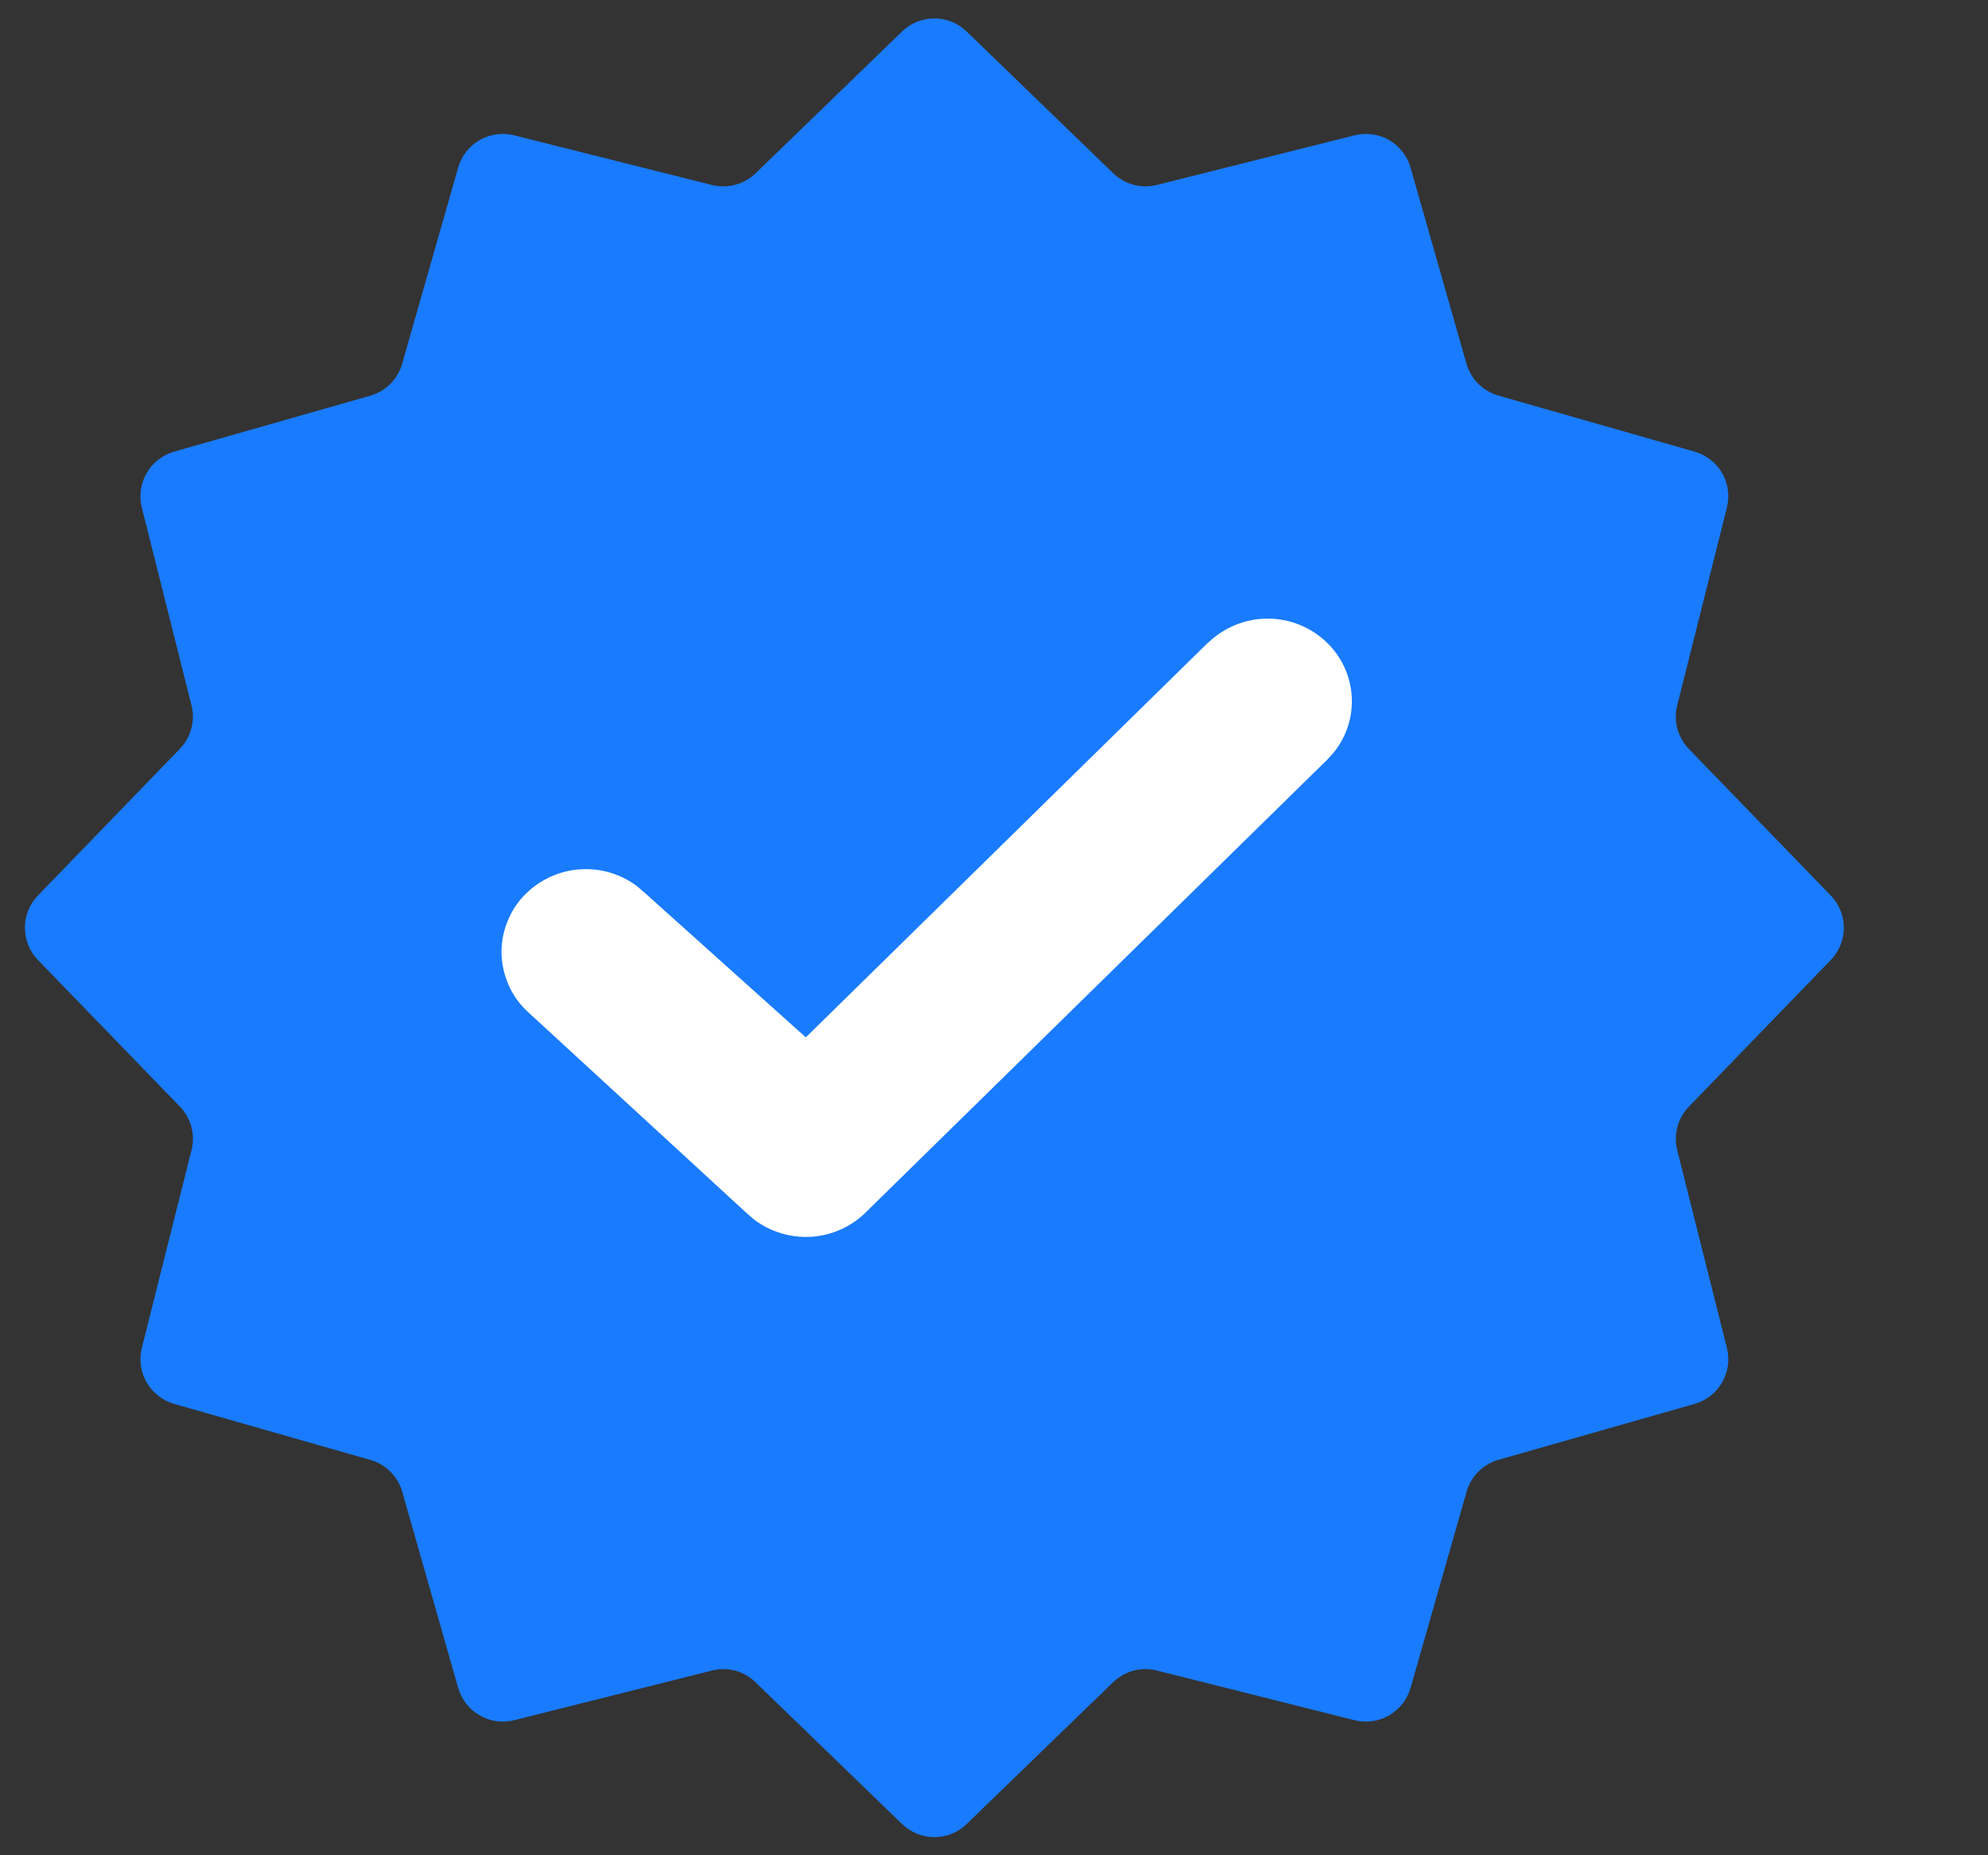
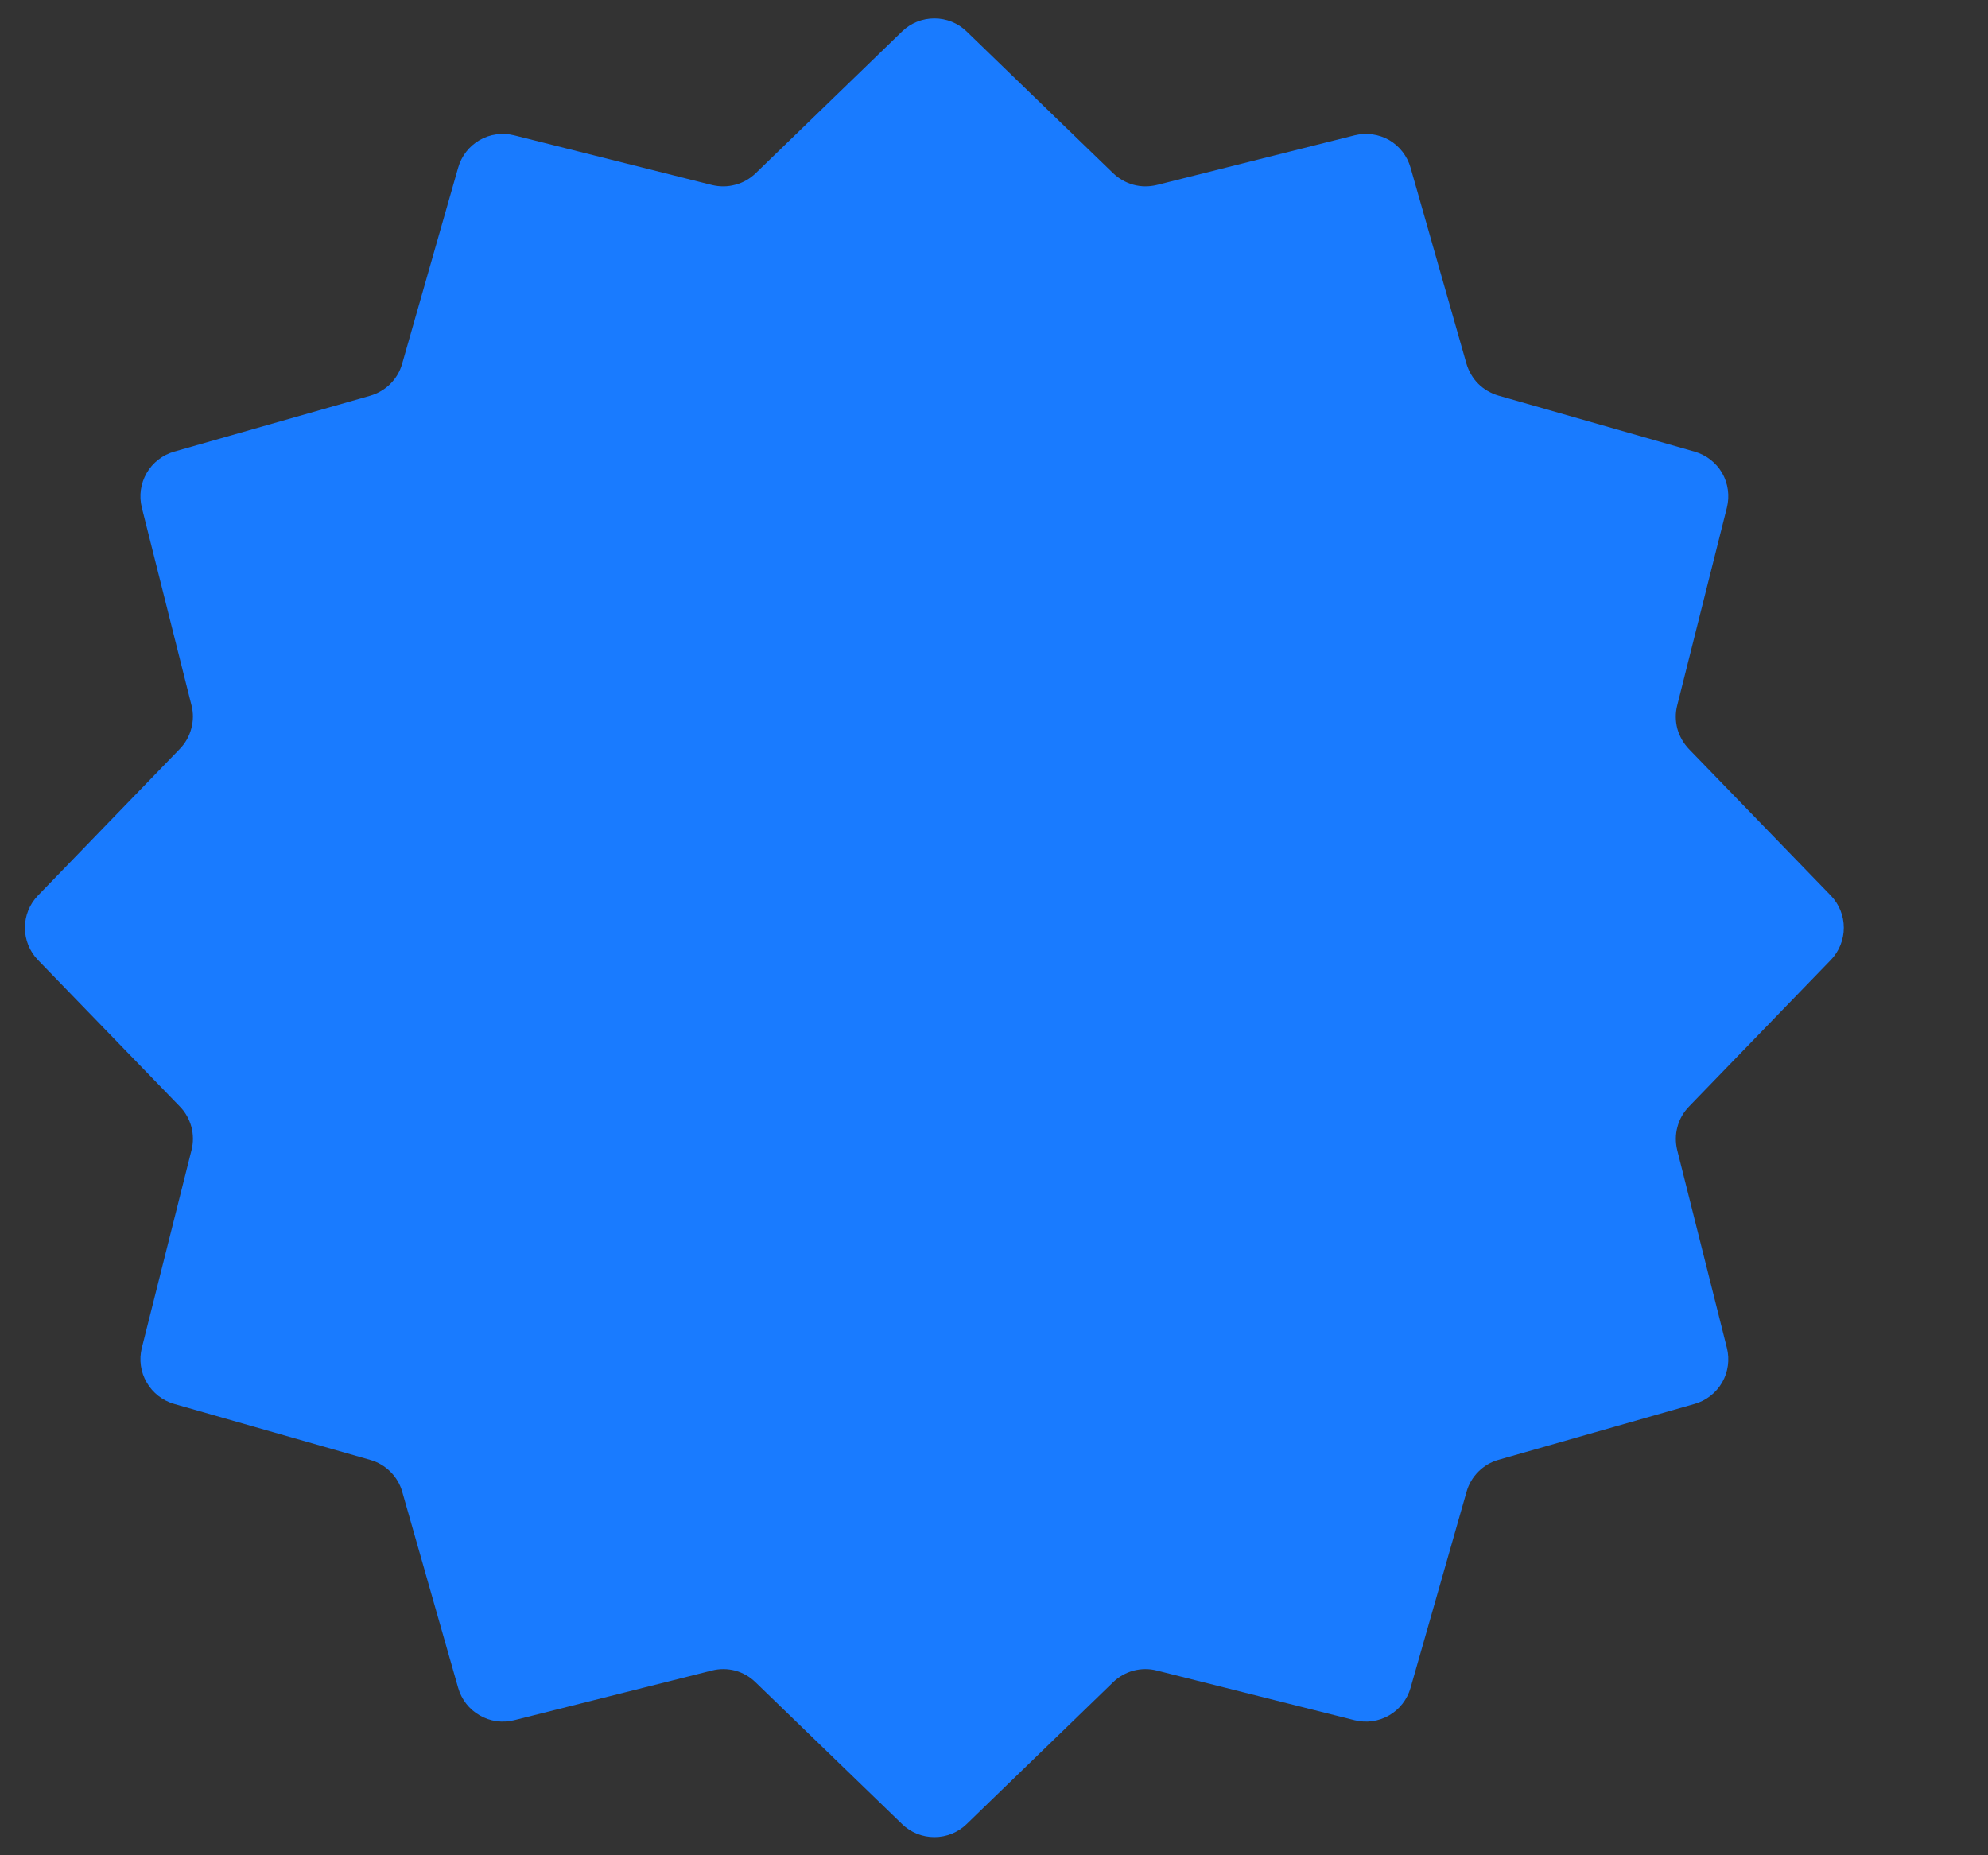
<svg xmlns="http://www.w3.org/2000/svg" fill="none" height="14" viewBox="0 0 15 14" width="15">
  <rect x="0" y="0" width="15" height="14" fill="#333333" stroke="none" />
  <path d="M6.807 0.237C6.872 0.174 6.959 0.139 7.05 0.139C7.141 0.139 7.228 0.174 7.293 0.237L8.399 1.307C8.442 1.348 8.494 1.378 8.552 1.394C8.61 1.41 8.67 1.41 8.728 1.396L10.221 1.021C10.309 0.999 10.403 1.012 10.482 1.057C10.56 1.103 10.618 1.177 10.643 1.265L11.065 2.745C11.082 2.802 11.112 2.854 11.154 2.896C11.196 2.938 11.248 2.968 11.305 2.985L12.786 3.408C12.874 3.433 12.948 3.491 12.994 3.569C13.039 3.648 13.052 3.742 13.03 3.83L12.655 5.323C12.64 5.381 12.641 5.441 12.656 5.499C12.672 5.556 12.702 5.609 12.743 5.652L13.814 6.758C13.877 6.823 13.912 6.91 13.912 7.001C13.912 7.091 13.877 7.179 13.814 7.244L12.744 8.35C12.703 8.392 12.672 8.445 12.657 8.503C12.641 8.56 12.641 8.621 12.655 8.679L13.03 10.172C13.052 10.26 13.039 10.354 12.994 10.432C12.948 10.511 12.874 10.569 12.786 10.594L11.306 11.016C11.249 11.032 11.197 11.063 11.155 11.105C11.113 11.147 11.082 11.199 11.066 11.256L10.643 12.737C10.618 12.824 10.56 12.899 10.482 12.944C10.403 12.99 10.309 13.003 10.221 12.981L8.728 12.606C8.67 12.591 8.61 12.592 8.552 12.607C8.495 12.623 8.442 12.652 8.399 12.694L7.293 13.765C7.228 13.828 7.141 13.863 7.05 13.863C6.959 13.863 6.872 13.828 6.807 13.765L5.701 12.695C5.658 12.653 5.606 12.623 5.548 12.607C5.491 12.592 5.43 12.591 5.372 12.606L3.879 12.981C3.791 13.003 3.697 12.99 3.619 12.944C3.54 12.899 3.482 12.824 3.457 12.737L3.035 11.257C3.019 11.2 2.988 11.148 2.946 11.106C2.904 11.064 2.852 11.033 2.795 11.017L1.314 10.594C1.227 10.569 1.152 10.511 1.107 10.432C1.061 10.354 1.048 10.26 1.07 10.172L1.445 8.679C1.46 8.621 1.459 8.56 1.444 8.503C1.428 8.445 1.399 8.393 1.357 8.35L0.286 7.244C0.223 7.179 0.188 7.091 0.188 7.001C0.188 6.91 0.223 6.823 0.286 6.758L1.356 5.652C1.398 5.609 1.428 5.556 1.443 5.499C1.459 5.441 1.46 5.381 1.445 5.323L1.07 3.83C1.048 3.742 1.061 3.648 1.107 3.569C1.152 3.491 1.227 3.433 1.314 3.408L2.794 2.986C2.851 2.969 2.903 2.939 2.945 2.897C2.987 2.855 3.018 2.803 3.034 2.746L3.457 1.265C3.482 1.177 3.54 1.103 3.619 1.057C3.697 1.012 3.791 0.999 3.879 1.021L5.372 1.396C5.43 1.41 5.49 1.41 5.548 1.394C5.606 1.379 5.658 1.349 5.701 1.308L6.807 0.237Z" fill="#197BFF" />
-   <path clip-rule="evenodd" d="M9.115 4.851C9.235 4.734 9.397 4.668 9.565 4.668C9.733 4.668 9.894 4.734 10.014 4.851C10.123 4.957 10.189 5.1 10.199 5.252C10.209 5.404 10.162 5.554 10.067 5.674L10.014 5.733L6.53 9.151C6.42 9.259 6.274 9.323 6.12 9.333C5.966 9.342 5.813 9.296 5.69 9.203L5.63 9.151L3.97 7.624C3.911 7.566 3.864 7.498 3.833 7.422C3.801 7.346 3.784 7.265 3.784 7.183C3.784 7.101 3.801 7.019 3.833 6.944C3.864 6.868 3.911 6.799 3.97 6.742C4.081 6.634 4.226 6.569 4.38 6.56C4.535 6.55 4.687 6.596 4.81 6.69L4.87 6.742L6.08 7.828L9.114 4.85L9.115 4.851Z" fill="white" fill-rule="evenodd" />
</svg>